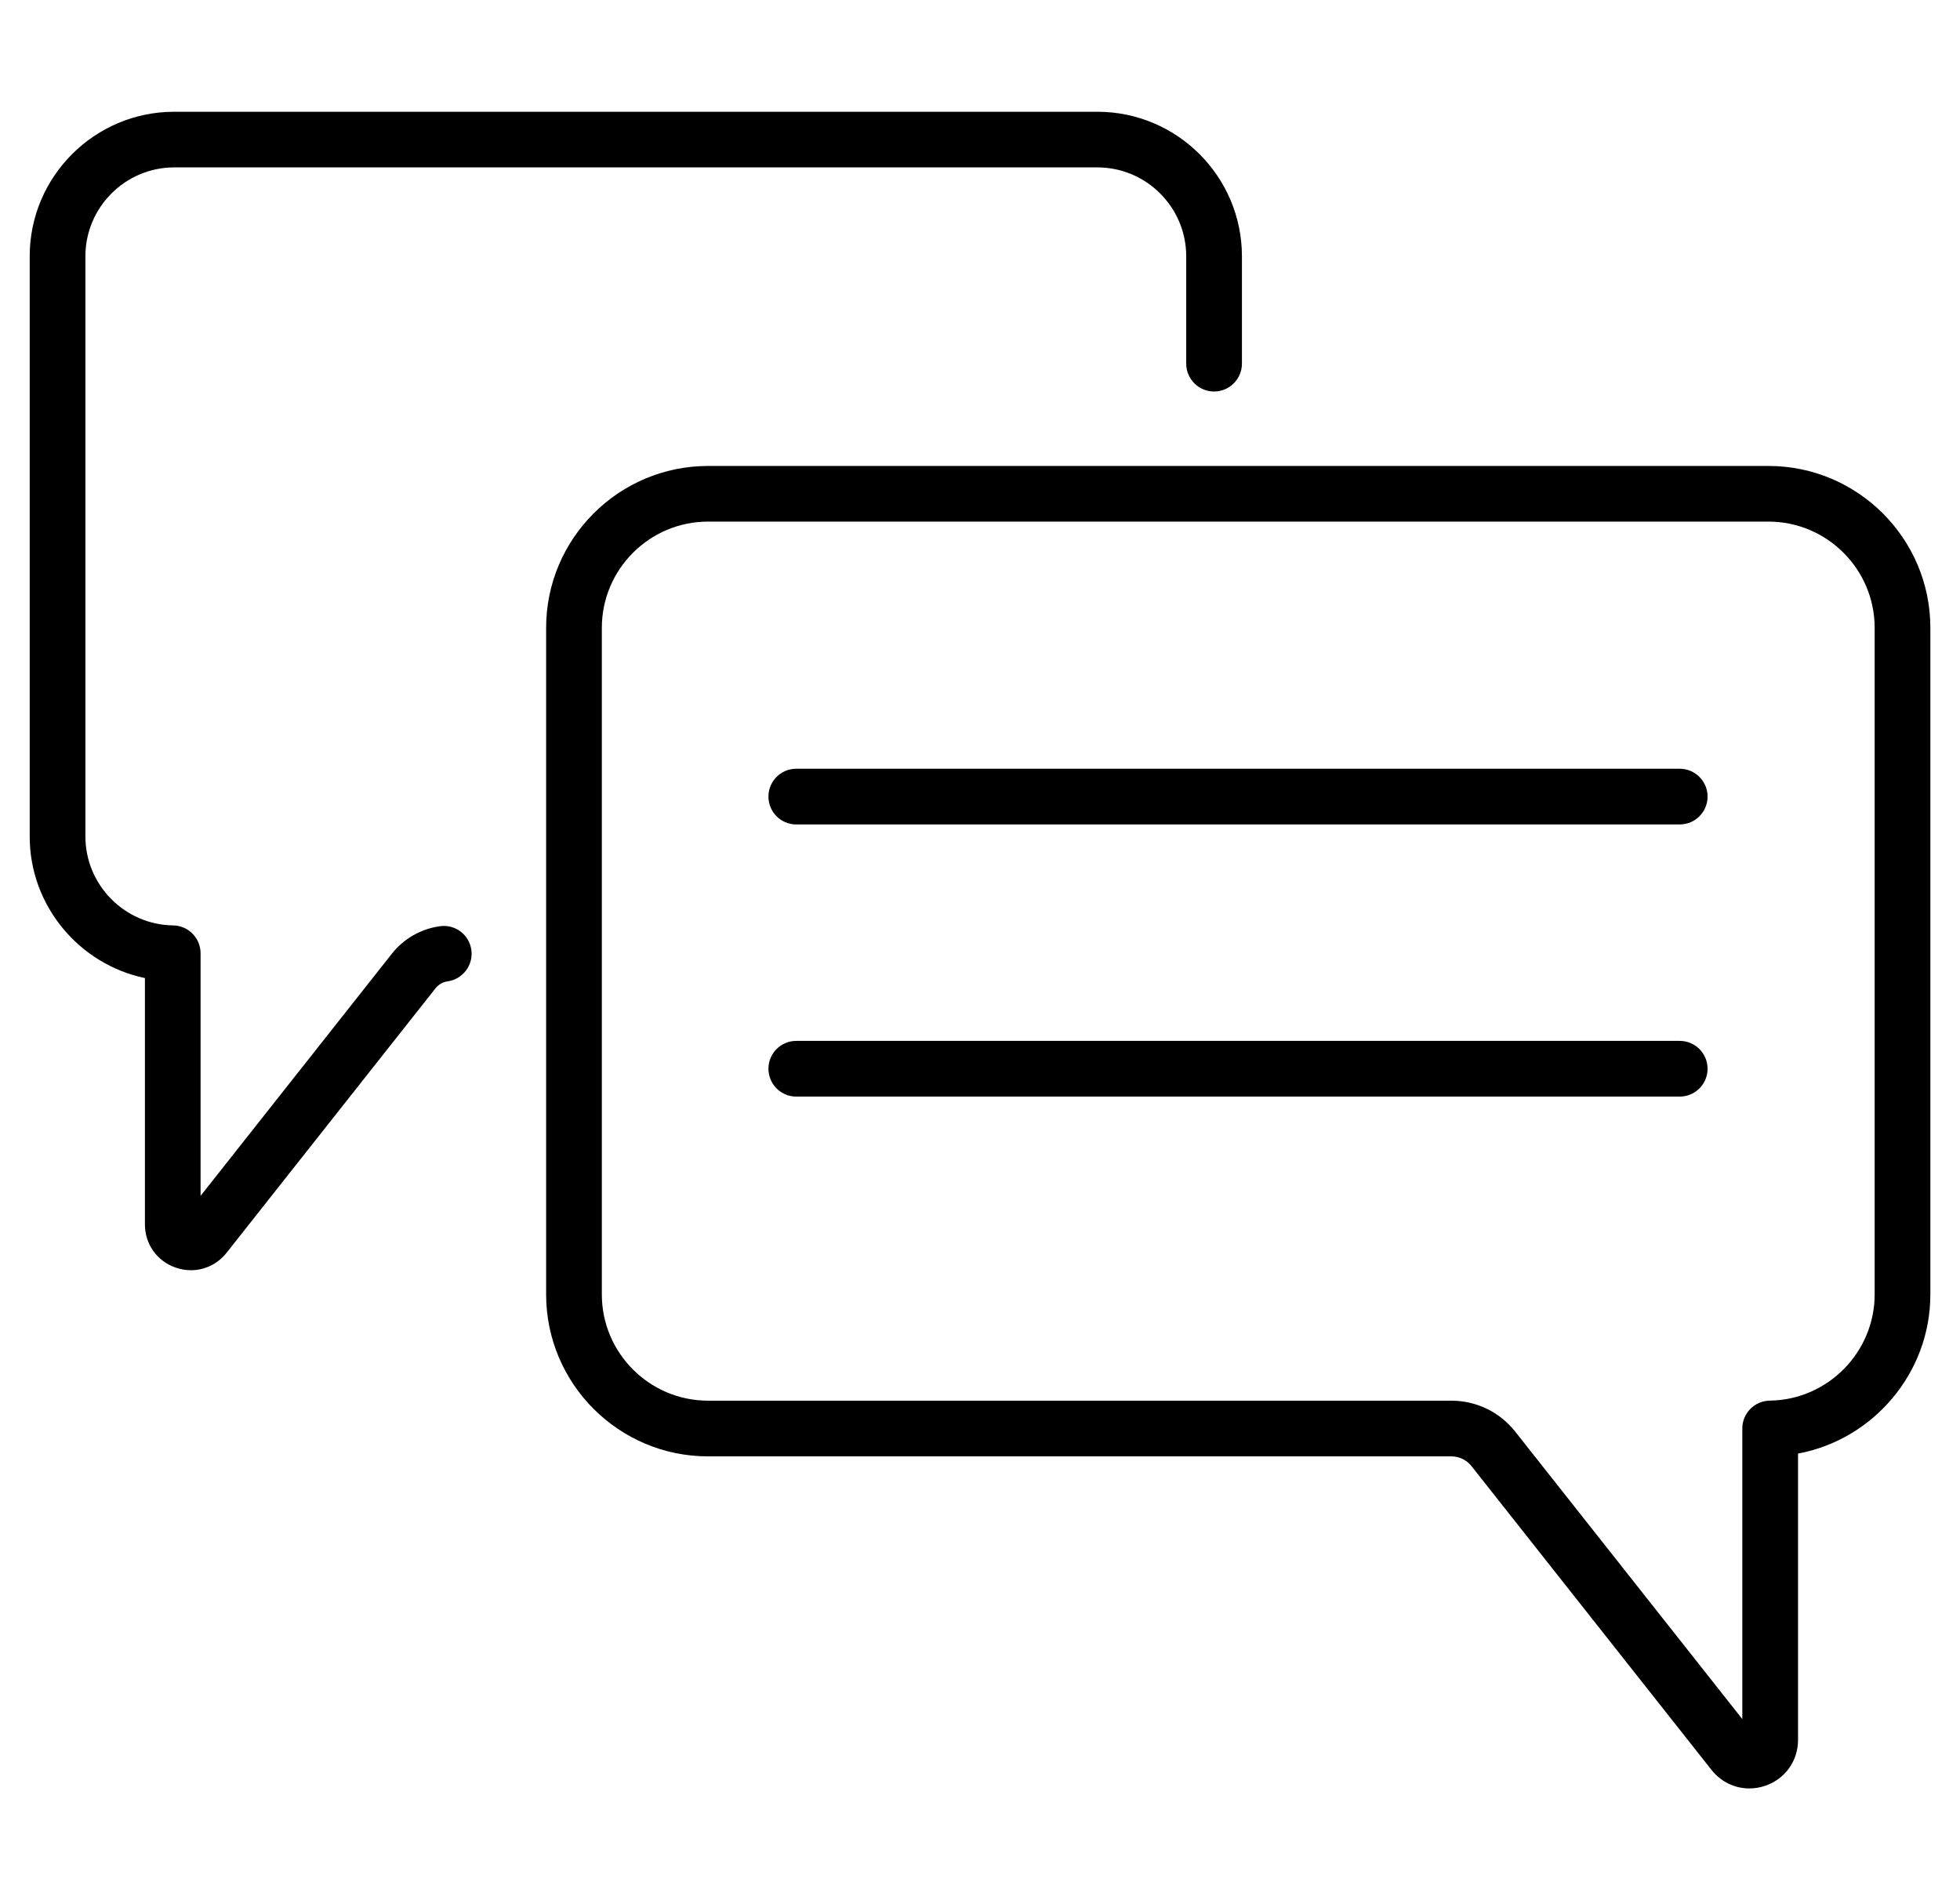
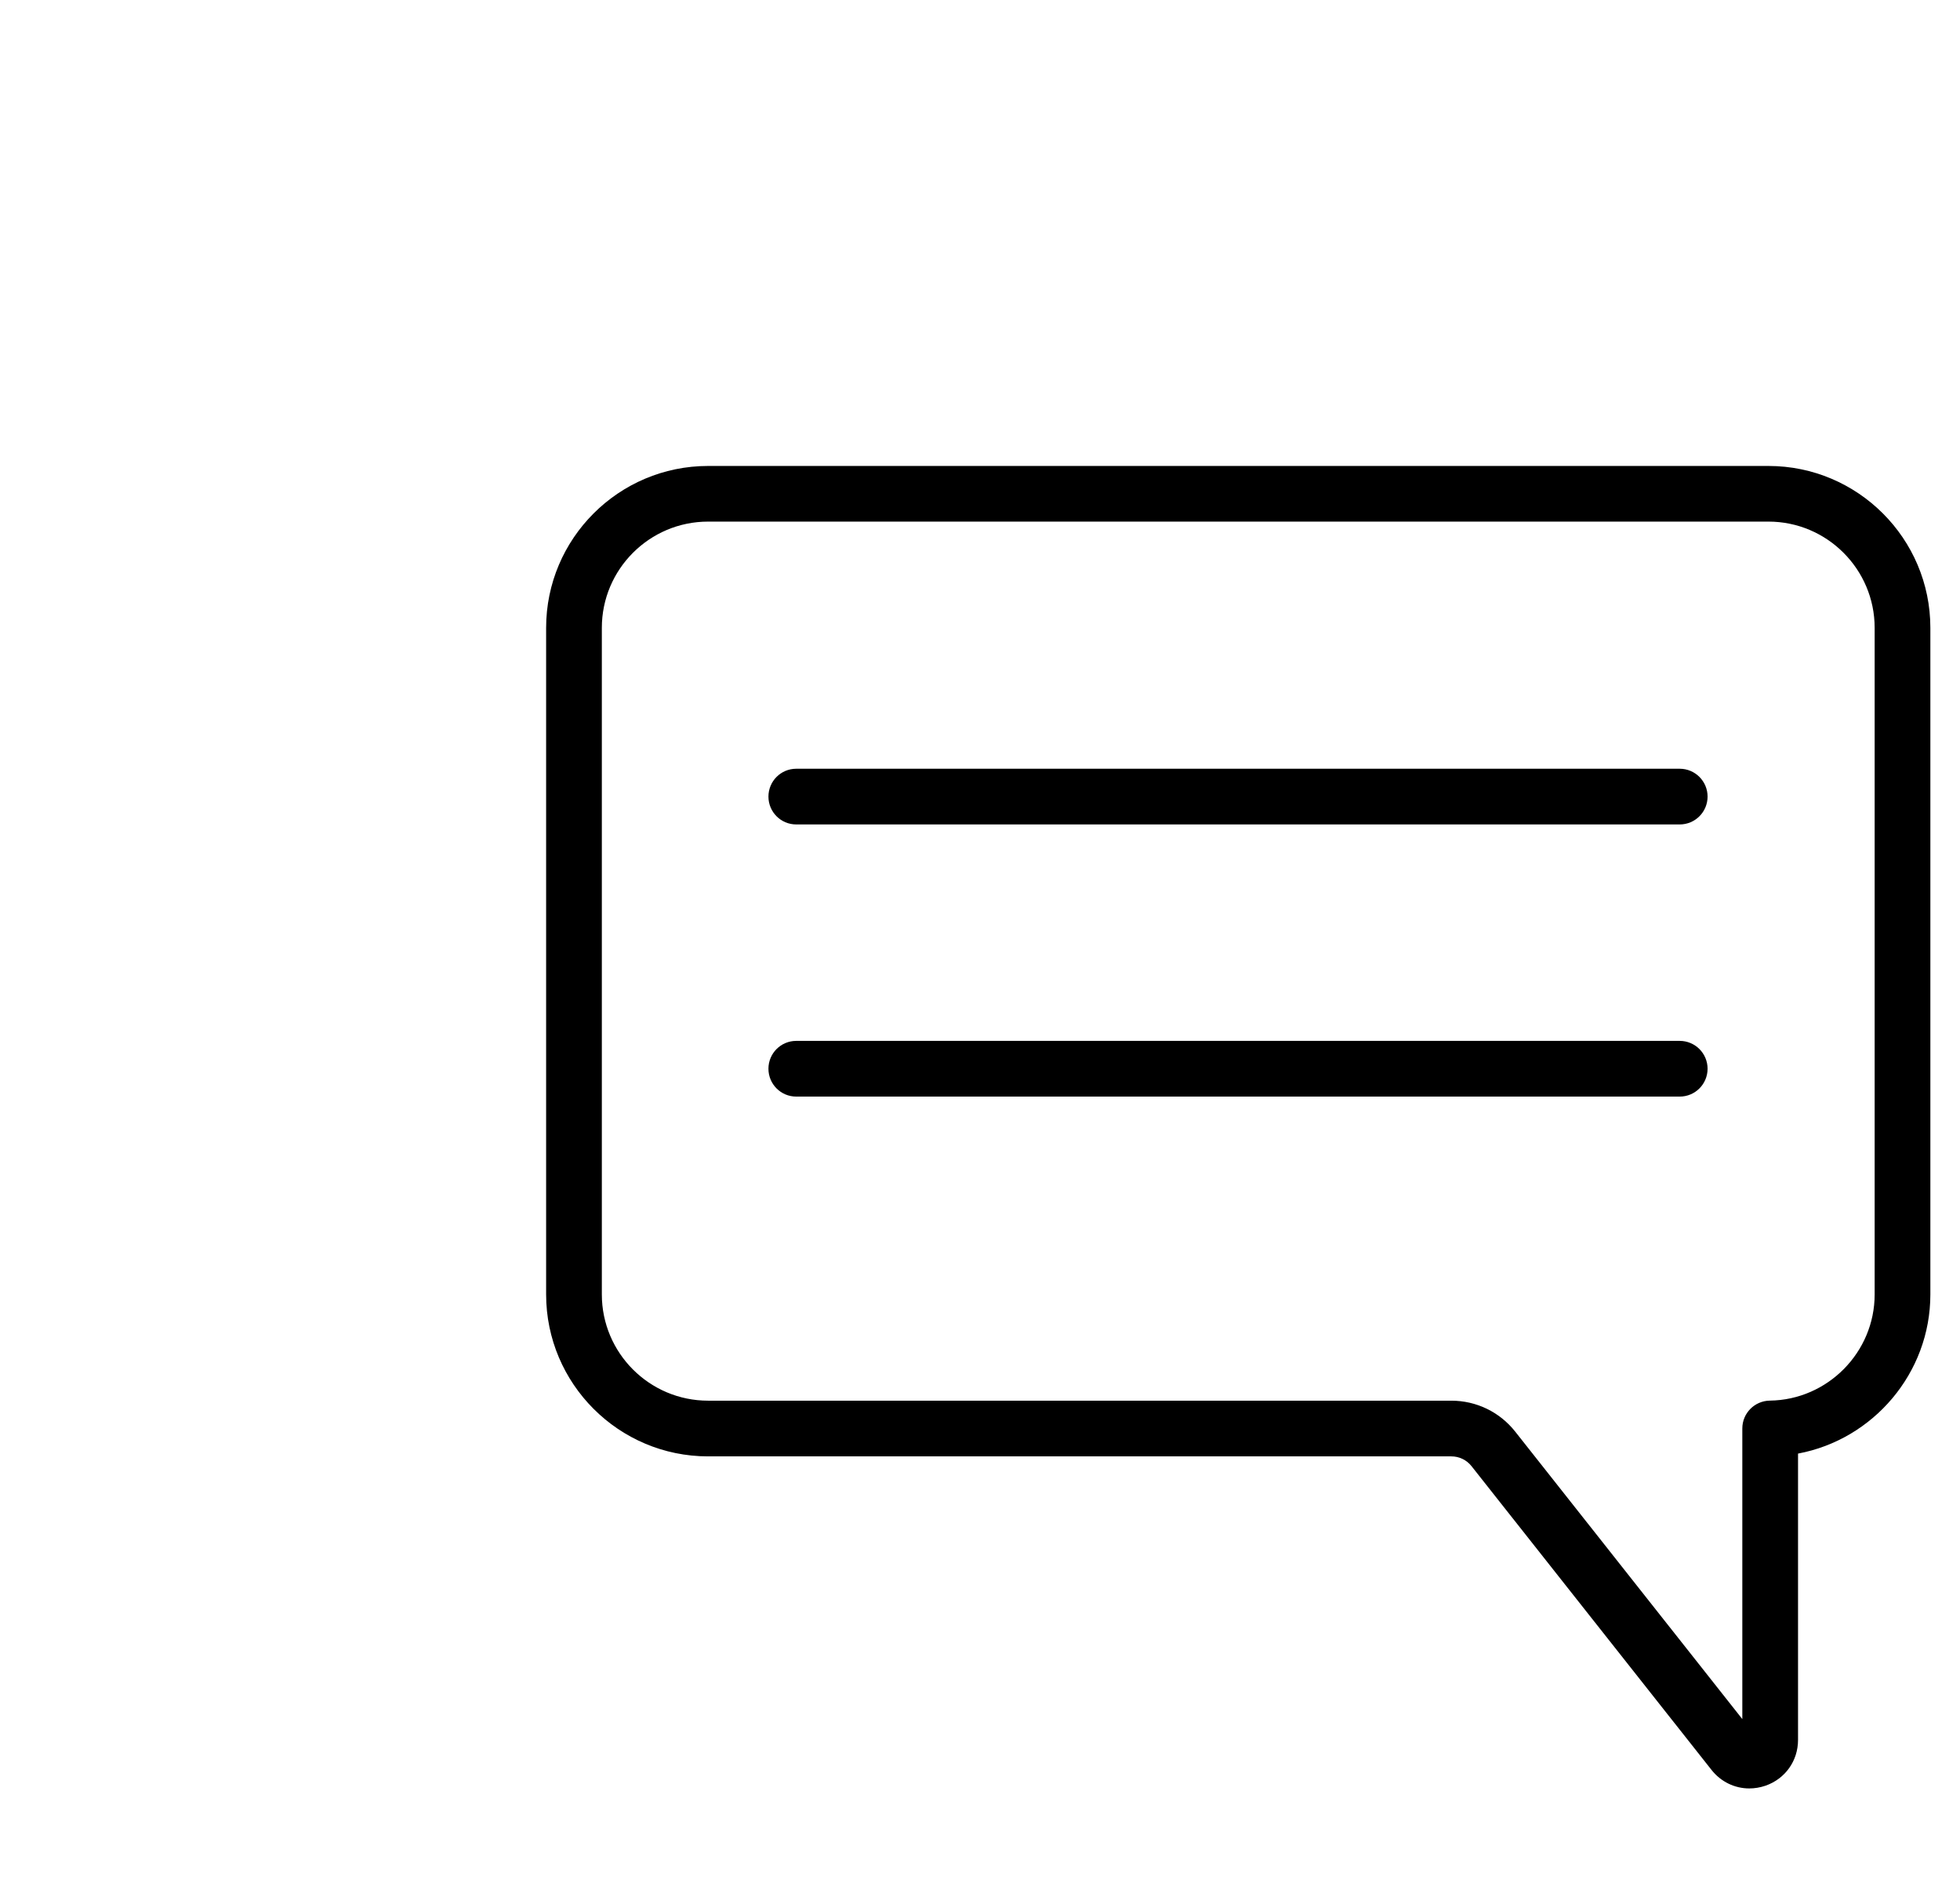
<svg xmlns="http://www.w3.org/2000/svg" width="33" height="32" viewBox="0 0 33 32" fill="none">
  <g clip-path="url(#clip0_989_14573)">
    <path d="M28.281 12.946H13.406C13.147 12.946 12.938 13.156 12.938 13.415C12.938 13.674 13.147 13.884 13.406 13.884H28.281C28.54 13.884 28.75 13.674 28.75 13.415C28.75 13.156 28.54 12.946 28.281 12.946Z" fill="black" />
    <path d="M28.281 17.529H13.406C13.147 17.529 12.938 17.739 12.938 17.998C12.938 18.257 13.147 18.467 13.406 18.467H28.281C28.54 18.467 28.75 18.257 28.75 17.998C28.75 17.739 28.54 17.529 28.281 17.529Z" fill="black" />
    <path d="M29.775 7.847H11.922C10.418 7.847 9.195 9.07 9.195 10.573V21.799C9.195 23.302 10.418 24.526 11.922 24.526H24.435C24.569 24.526 24.693 24.586 24.776 24.691L28.817 29.807C28.976 30.008 29.209 30.118 29.452 30.118C29.542 30.118 29.634 30.103 29.725 30.072C30.058 29.956 30.273 29.653 30.273 29.301V24.479C31.537 24.243 32.501 23.125 32.501 21.799V10.573C32.501 9.07 31.278 7.847 29.775 7.847ZM31.563 21.799C31.563 22.773 30.771 23.575 29.798 23.587C29.541 23.591 29.335 23.799 29.335 24.056V28.95L25.512 24.11C25.25 23.778 24.857 23.588 24.435 23.588H11.922C10.935 23.588 10.133 22.785 10.133 21.799V10.573C10.133 9.587 10.935 8.784 11.922 8.784H29.775C30.761 8.784 31.563 9.587 31.563 10.573V21.799Z" fill="black" />
-     <path d="M7.406 15.598C7.085 15.643 6.798 15.808 6.597 16.062L3.377 20.139V16.053C3.377 15.797 3.171 15.588 2.915 15.584C2.1 15.574 1.438 14.903 1.438 14.088V4.316C1.438 3.491 2.109 2.819 2.934 2.819H18.476C19.301 2.819 19.972 3.491 19.972 4.316V6.124C19.972 6.383 20.182 6.593 20.441 6.593C20.7 6.593 20.91 6.383 20.91 6.124V4.316C20.91 2.974 19.818 1.882 18.476 1.882H2.934C1.592 1.882 0.5 2.974 0.5 4.316V14.088C0.5 15.255 1.336 16.241 2.44 16.471V20.619C2.44 20.952 2.643 21.238 2.958 21.347C3.043 21.377 3.13 21.391 3.215 21.391C3.445 21.391 3.665 21.287 3.815 21.097L7.333 16.643C7.384 16.579 7.457 16.537 7.538 16.526C7.794 16.489 7.972 16.252 7.936 15.996C7.899 15.739 7.663 15.561 7.406 15.598Z" fill="black" />
  </g>
  <defs>
    <clipPath id="clip0_989_14573">
      <rect width="32" height="32" fill="white" transform="translate(0.5)" />
    </clipPath>
  </defs>
</svg>